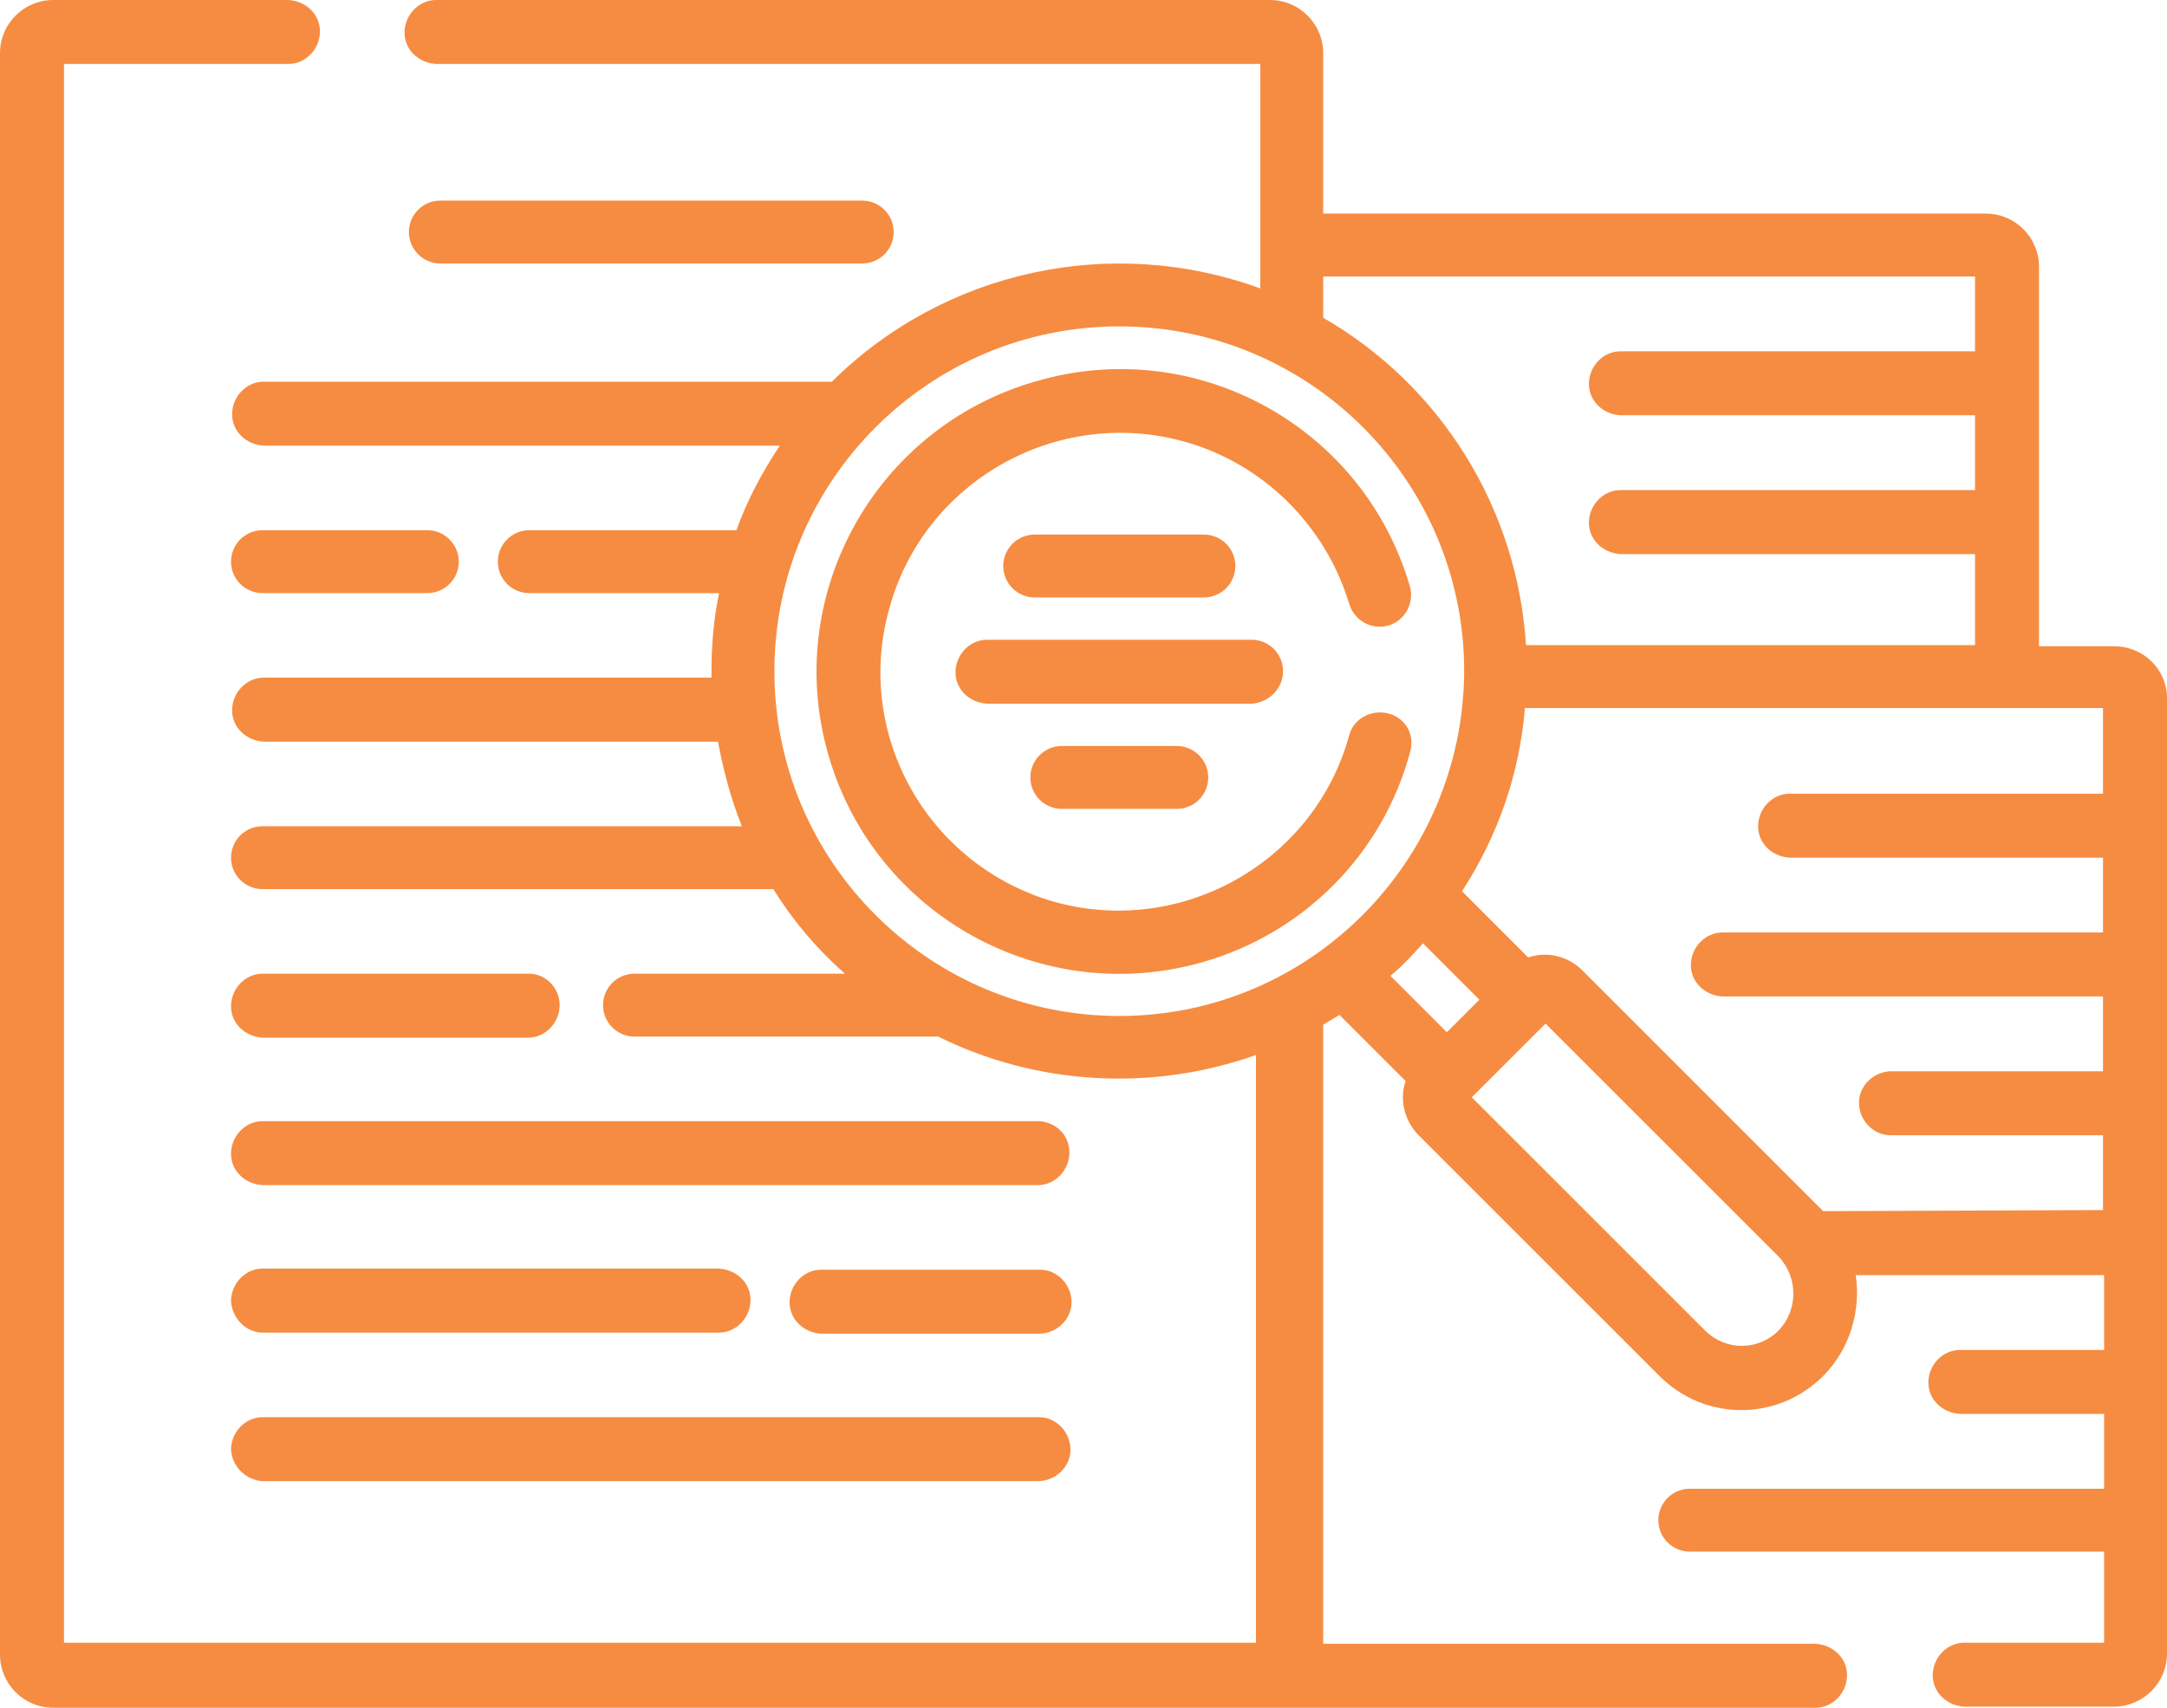
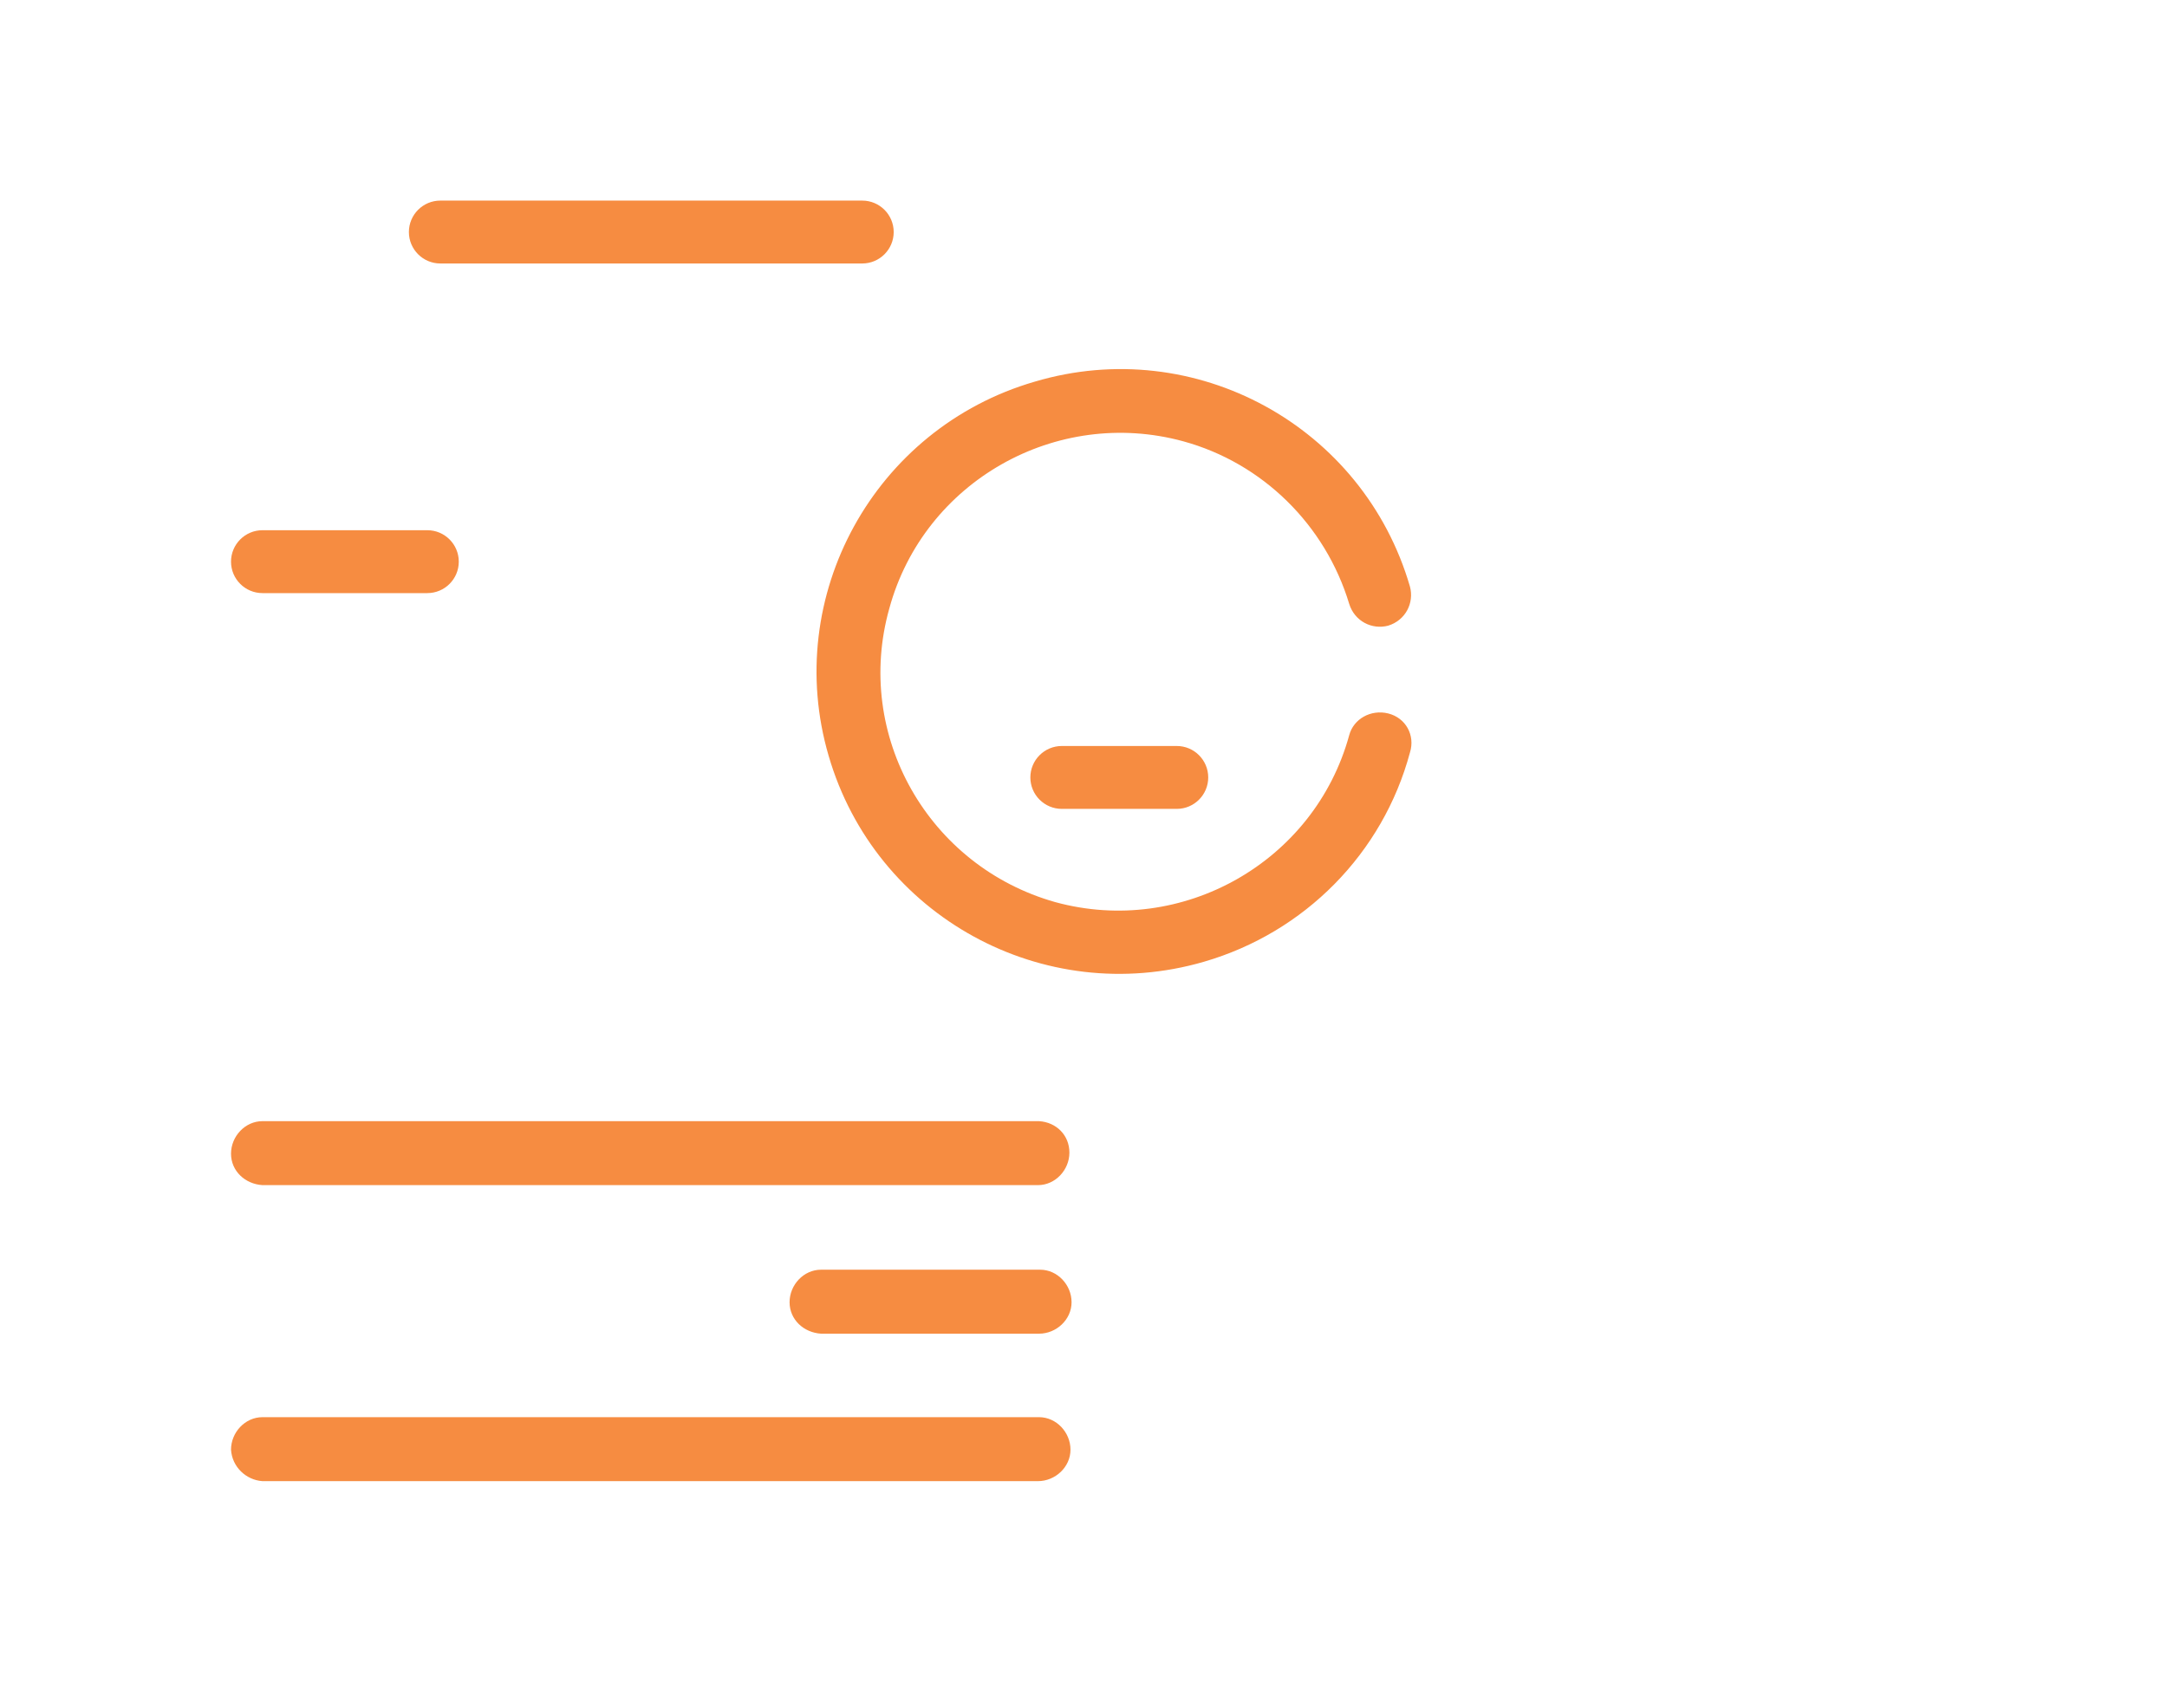
<svg xmlns="http://www.w3.org/2000/svg" version="1.1" id="Layer_1" x="0px" y="0px" viewBox="0 0 199.8 157.5" style="enable-background:new 0 0 199.8 157.5;" xml:space="preserve">
  <style type="text/css"> .st0{fill:#F68C41;} </style>
  <g id="audit" transform="translate(0 -54.241)">
    <g id="Group_776" transform="translate(0 54.241)">
-       <path id="Path_627" class="st0" d="M194.9,59.6H188v-35c0-2.7-2.2-4.9-4.9-4.9H122V4.9c0-2.7-2.2-4.9-4.9-4.9H40.2 c-1.6,0-2.9,1.4-2.9,3c0,1.6,1.3,2.8,2.9,2.9h76v20.7c-13.7-5-29.1-1.7-39.5,8.6H24.3c-1.6,0-2.9,1.4-2.9,3c0,1.6,1.3,2.8,2.9,2.9 h47.6c-1.6,2.4-3,5-4,7.8H48.8c-1.6,0-2.9,1.3-2.9,2.9s1.3,2.9,2.9,2.9l0,0h17.5c-0.5,2.4-0.7,4.8-0.7,7.2c0,0.2,0,0.4,0,0.6H24.3 c-1.6,0-2.9,1.4-2.9,3c0,1.6,1.3,2.8,2.9,2.9h41.9c0.5,2.7,1.2,5.3,2.2,7.8H24.2c-1.6,0-2.9,1.3-2.9,2.9s1.3,2.9,2.9,2.9h47.1 c1.8,2.9,4,5.5,6.6,7.8H58.5c-1.6,0-2.9,1.3-2.9,2.9s1.3,2.9,2.9,2.9l0,0h28c9.1,4.5,19.7,5.1,29.3,1.7v54.2H5.9V5.9h20.7 c1.6,0,2.9-1.4,2.9-3c0-1.6-1.3-2.8-2.9-2.9H4.9C2.2,0,0,2.2,0,4.9v147.7c0,2.7,2.2,4.9,4.9,4.9h162.5c1.6,0,2.9-1.4,2.9-3 c0-1.6-1.3-2.8-2.9-2.9H122V94.5c0.5-0.3,1-0.6,1.5-0.9l6.1,6.1c-0.6,1.7-0.1,3.7,1.2,5l22.2,22.2c4.2,4.2,10.9,4.2,15.1,0 c2.4-2.4,3.5-5.9,3-9.3h22.9v6.9h-13.3c-1.6,0-2.9,1.4-2.9,3c0,1.6,1.3,2.8,2.9,2.9h13.3v6.9h-38.2c-1.6,0-2.9,1.3-2.9,2.9 s1.3,2.9,2.9,2.9h38.2v8.4h-12.9c-1.6,0-2.9,1.4-2.9,3c0,1.6,1.3,2.8,2.9,2.9h13.8c2.7,0,4.9-2.2,4.9-4.9V64.4 C199.8,61.7,197.6,59.6,194.9,59.6L194.9,59.6z M182.1,25.5v6.9h-32.7c-1.6,0-2.9,1.4-2.9,3c0,1.6,1.3,2.8,2.9,2.9h32.7v6.9h-32.7 c-1.6,0-2.9,1.4-2.9,3c0,1.6,1.3,2.8,2.9,2.9h32.7v8.4h-41.4c-0.8-12.6-7.8-23.9-18.7-30.2v-3.8H182.1L182.1,25.5z M103.2,93.7 c-17.5,0-31.8-14.2-31.8-31.8c0-17.5,14.2-31.8,31.8-31.8c17.5,0,31.8,14.2,31.8,31.8c0,0,0,0,0,0 C134.9,79.5,120.7,93.7,103.2,93.7L103.2,93.7z M128.2,90c1.1-0.9,2.1-2,3-3l5.2,5.2l-3,3L128.2,90z M164,122.7 c-1.9,1.9-4.9,1.9-6.8,0l-21.5-21.5l6.8-6.8l21.5,21.5C165.8,117.8,165.8,120.8,164,122.7L164,122.7z M168.1,111.7l-22.2-22.2 c-1.3-1.3-3.2-1.8-5-1.2l-6.1-6.1c3.3-5.1,5.3-10.8,5.8-16.9h53.3v7.9h-28.9c-1.6,0-2.9,1.4-2.9,3c0,1.6,1.3,2.8,2.9,2.9h28.9v6.9 h-35.1c-1.6,0-2.9,1.4-2.9,3c0,1.6,1.3,2.8,2.9,2.9h35.1v6.9h-19.5c-1.6,0-3,1.3-3,2.9c0,1.6,1.3,3,2.9,3c0,0,0.1,0,0.1,0h19.5 v6.9L168.1,111.7L168.1,111.7z" />
      <path id="Path_628" class="st0" d="M79.5,24.3c1.6,0,2.9-1.3,2.9-2.9s-1.3-2.9-2.9-2.9H40.6c-1.6,0-2.9,1.3-2.9,2.9 s1.3,2.9,2.9,2.9H79.5z" />
      <path id="Path_629" class="st0" d="M24.2,54.7h15.2c1.6,0,2.9-1.3,2.9-2.9s-1.3-2.9-2.9-2.9H24.2c-1.6,0-2.9,1.3-2.9,2.9 S22.6,54.7,24.2,54.7L24.2,54.7z" />
-       <path id="Path_630" class="st0" d="M48.8,89.8H24.2c-1.6,0-2.9,1.4-2.9,3c0,1.6,1.3,2.8,2.9,2.9h24.5c1.6,0,2.9-1.4,2.9-3 C51.6,91.1,50.3,89.8,48.8,89.8z" />
      <path id="Path_631" class="st0" d="M95.8,103.4H24.2c-1.6,0-2.9,1.4-2.9,3c0,1.6,1.3,2.8,2.9,2.9h71.5c1.6,0,2.9-1.4,2.9-3 C98.6,104.7,97.4,103.5,95.8,103.4z" />
      <path id="Path_632" class="st0" d="M95.8,117.1H75.7c-1.6,0-2.9,1.4-2.9,3c0,1.6,1.3,2.8,2.9,2.9h20.1c1.6,0,3-1.3,3-2.9 c0-1.6-1.3-3-2.9-3C95.9,117.1,95.8,117.1,95.8,117.1z" />
-       <path id="Path_633" class="st0" d="M24.2,122.9h42.1c1.6,0,2.9-1.4,2.9-3c0-1.6-1.3-2.8-2.9-2.9H24.2c-1.6,0-2.9,1.4-2.9,3 C21.4,121.6,22.7,122.9,24.2,122.9z" />
      <path id="Path_634" class="st0" d="M24.2,136.6h71.5c1.6,0,3-1.3,3-2.9c0-1.6-1.3-3-2.9-3c0,0-0.1,0-0.1,0H24.2 c-1.6,0-2.9,1.4-2.9,3C21.4,135.3,22.7,136.5,24.2,136.6z" />
      <path id="Path_635" class="st0" d="M128,65.8c-1.6-0.4-3.2,0.5-3.6,2c-3.2,11.7-15.4,18.6-27.1,15.4C85.6,79.9,78.7,67.8,82,56.1 c3.2-11.7,15.4-18.6,27.1-15.4c7.3,2,13.1,7.7,15.3,15c0.5,1.6,2.1,2.4,3.6,2c1.6-0.5,2.4-2.1,2-3.6 c-4.3-14.8-19.8-23.3-34.6-18.9C80.6,39.5,72.1,55,76.4,69.7C80.7,84.5,96.2,93,111,88.7c9.3-2.7,16.5-10,19-19.3 C130.5,67.8,129.6,66.2,128,65.8C128,65.8,128,65.8,128,65.8z" />
-       <path id="Path_636" class="st0" d="M111,55.1c1.6,0,2.9-1.3,2.9-2.9s-1.3-2.9-2.9-2.9H95.4c-1.6,0-2.9,1.3-2.9,2.9 s1.3,2.9,2.9,2.9H111z" />
-       <path id="Path_637" class="st0" d="M118.3,61.9c0-1.6-1.3-2.9-2.9-2.9l0,0H91c-1.6,0-2.9,1.4-2.9,3c0,1.6,1.3,2.8,2.9,2.9h24.4 C117,64.8,118.3,63.5,118.3,61.9z" />
      <path id="Path_638" class="st0" d="M97.9,68.8c-1.6,0-2.9,1.3-2.9,2.9s1.3,2.9,2.9,2.9h10.6c1.6,0,2.9-1.3,2.9-2.9 s-1.3-2.9-2.9-2.9H97.9z" />
    </g>
  </g>
</svg>